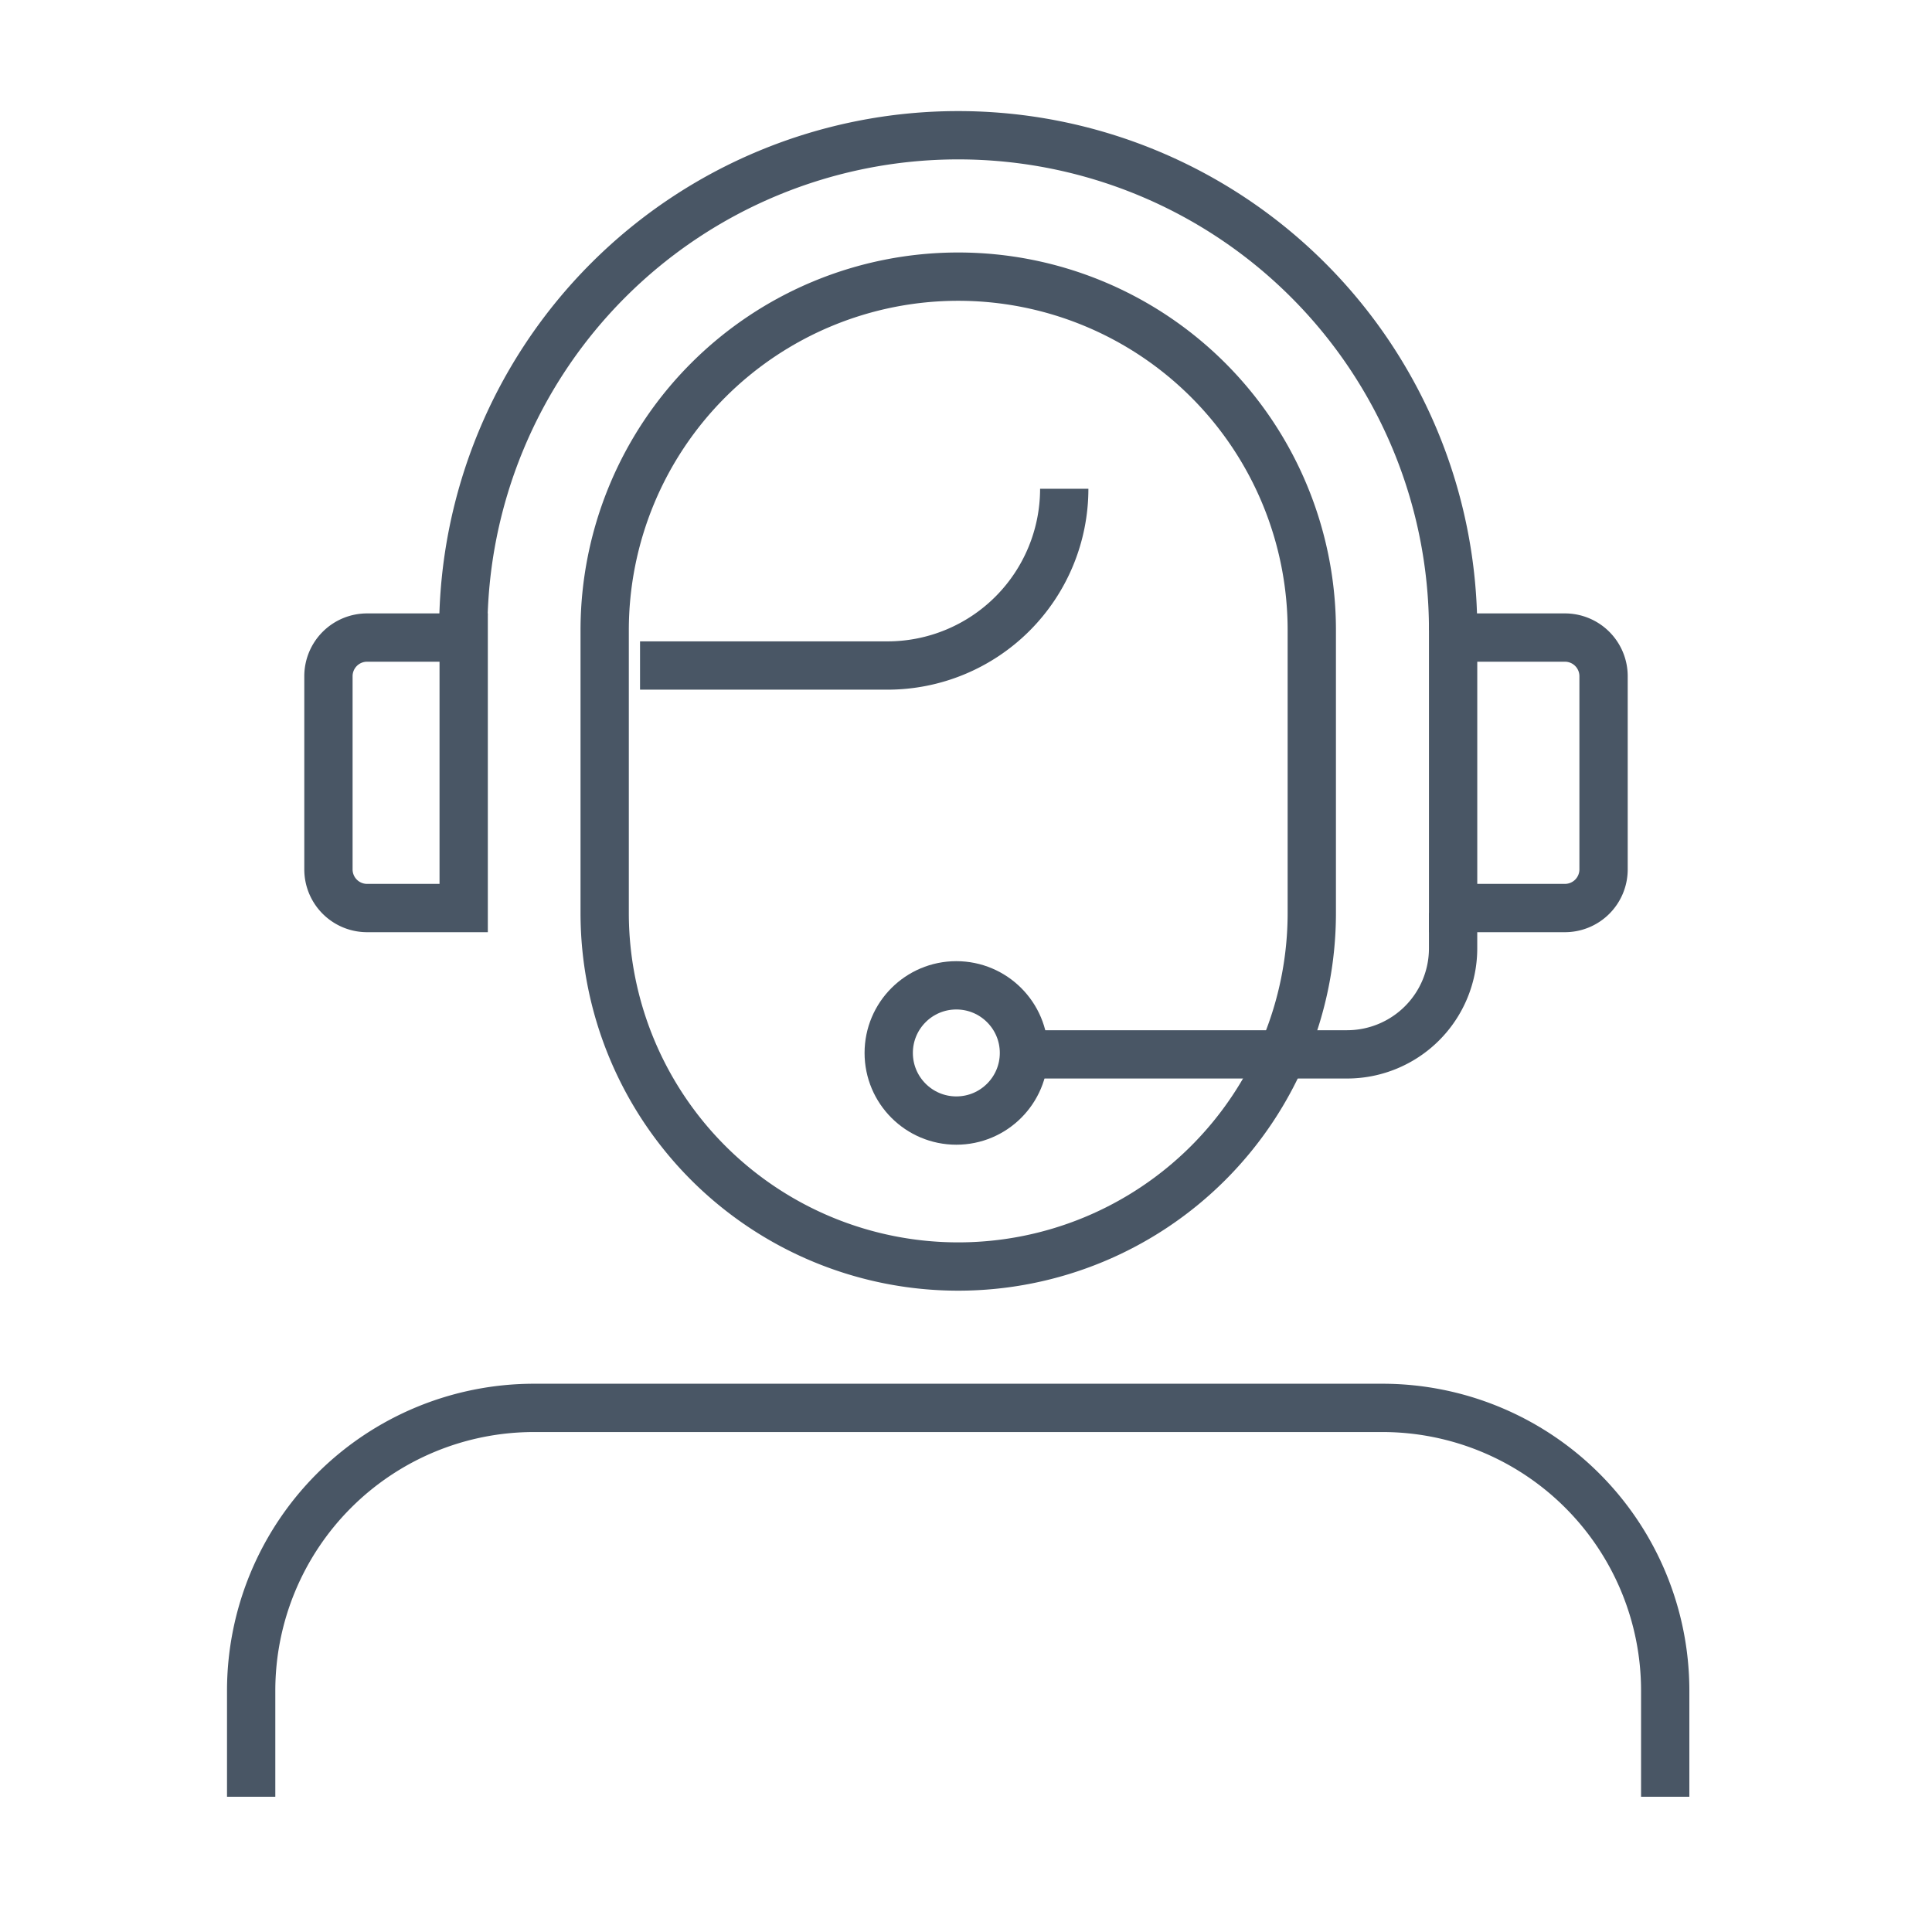
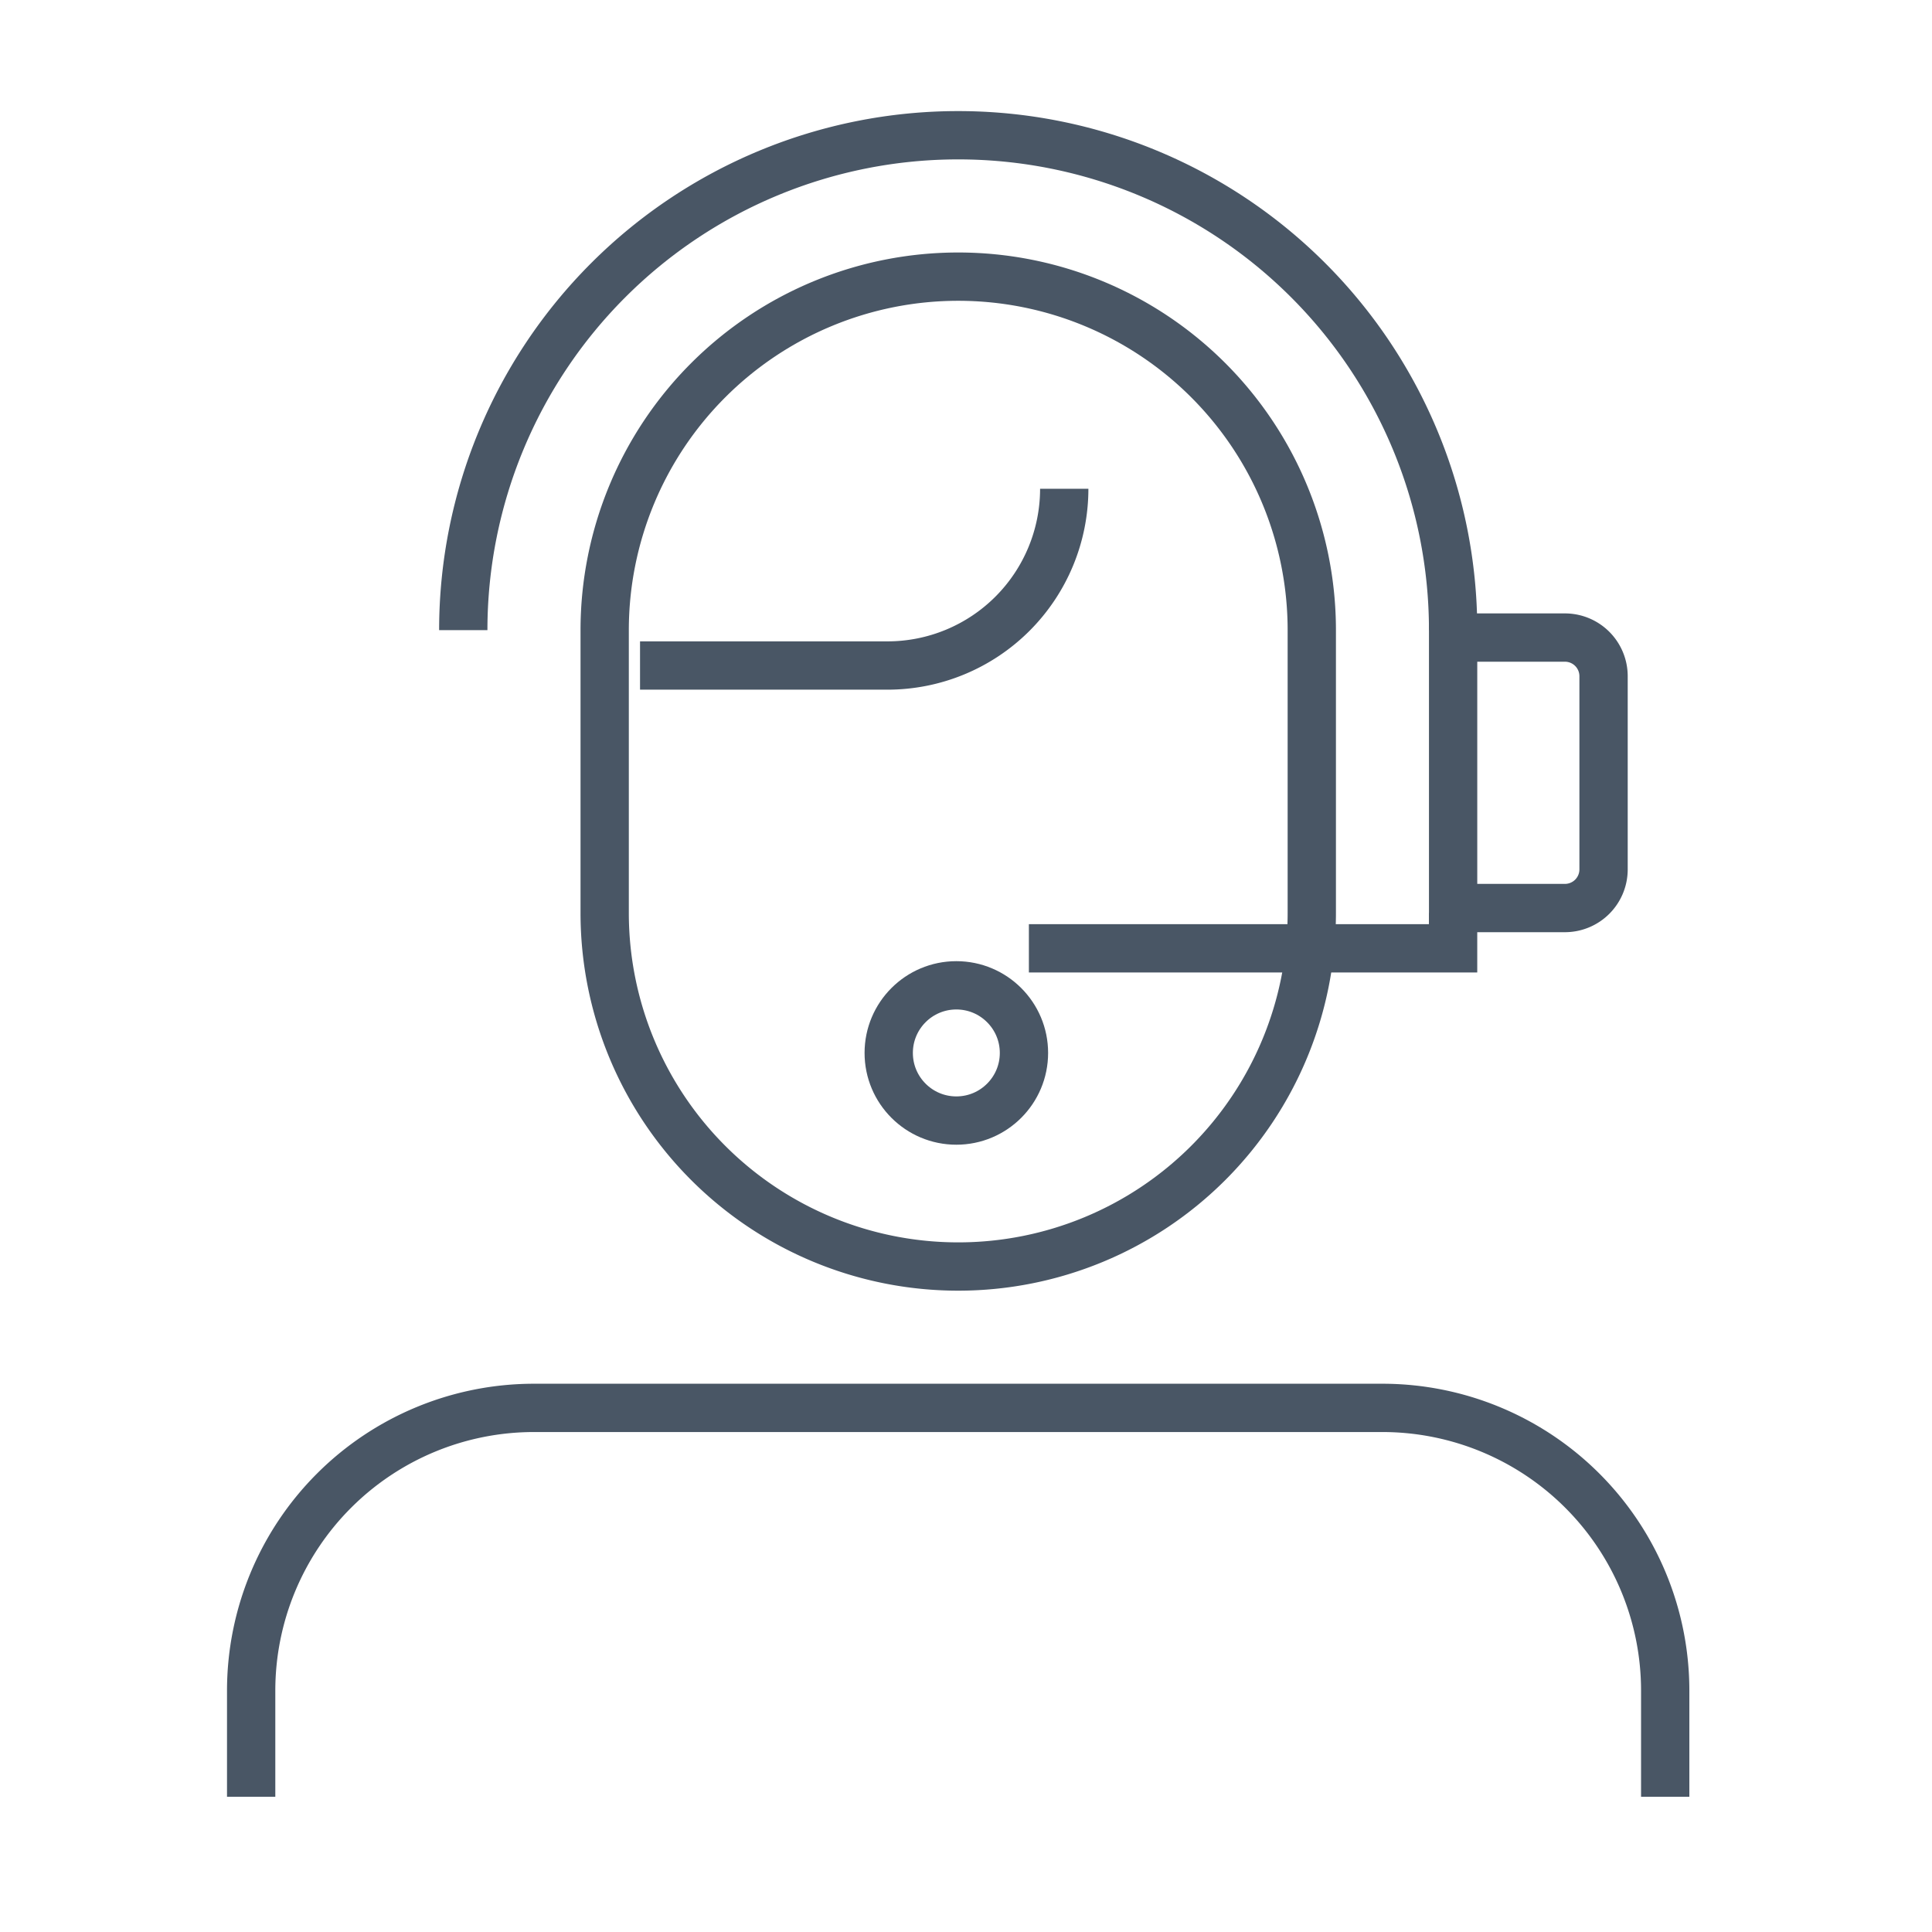
<svg xmlns="http://www.w3.org/2000/svg" width="100" height="100" viewBox="0 0 100 100">
  <g id="Customer_Support" data-name="Customer Support" transform="translate(-12431 -16255)">
    <g id="Group_855" data-name="Group 855" transform="translate(0 333)">
      <rect id="Rectangle_3994" data-name="Rectangle 3994" width="100" height="100" transform="translate(12431 15922)" fill="#fff" opacity="0" />
    </g>
    <g id="Group_917" data-name="Group 917" transform="translate(12324 16241)">
      <path id="Path_2785" data-name="Path 2785" d="M130,57.936a18.3,18.3,0,1,0,36.6,0V43.3a18.3,18.3,0,1,0-36.6,0Z" transform="translate(8.298 3.319)" fill="none" stroke="#495665" stroke-miterlimit="10" stroke-width="2.5" />
      <path id="Path_2786" data-name="Path 2786" d="M152.957,31a9.15,9.15,0,0,1-9.149,9.149H131" transform="translate(9.128 8.298)" fill="none" stroke="#495665" stroke-miterlimit="10" stroke-width="2.5" />
      <path id="Path_2787" data-name="Path 2787" d="M193.191,77.128V71.638A14.639,14.639,0,0,0,178.553,57H134.638A14.639,14.639,0,0,0,120,71.638v5.489" transform="translate(0 29.872)" fill="none" stroke="#495665" stroke-miterlimit="10" stroke-width="2.5" />
      <path id="Path_2788" data-name="Path 2788" d="M177.234,46.617a25.617,25.617,0,1,0-51.234,0" transform="translate(4.979 0)" fill="none" stroke="#495665" stroke-miterlimit="10" stroke-width="2.5" />
      <path id="Rectangle_3828" data-name="Rectangle 3828" d="M0,0H5.787a2,2,0,0,1,2,2V12a2,2,0,0,1-2,2H0a0,0,0,0,1,0,0V0A0,0,0,0,1,0,0Z" transform="translate(182.213 47)" fill="none" stroke="#495665" stroke-miterlimit="10" stroke-width="2.5" />
-       <path id="Rectangle_3829" data-name="Rectangle 3829" d="M2,0H7A0,0,0,0,1,7,0V14a0,0,0,0,1,0,0H2a2,2,0,0,1-2-2V2A2,2,0,0,1,2,0Z" transform="translate(124 47)" fill="none" stroke="#495665" stroke-miterlimit="10" stroke-width="2.5" />
-       <path id="Path_2789" data-name="Path 2789" d="M163.957,43v1.83a5.489,5.489,0,0,1-5.489,5.489H142" transform="translate(18.255 18.255)" fill="none" stroke="#495665" stroke-miterlimit="10" stroke-width="2.5" />
+       <path id="Path_2789" data-name="Path 2789" d="M163.957,43v1.83H142" transform="translate(18.255 18.255)" fill="none" stroke="#495665" stroke-miterlimit="10" stroke-width="2.5" />
      <circle id="Ellipse_24" data-name="Ellipse 24" cx="3.5" cy="3.5" r="3.5" transform="translate(153 65)" fill="none" stroke="#495665" stroke-miterlimit="10" stroke-width="2.5" />
    </g>
  </g>
</svg>